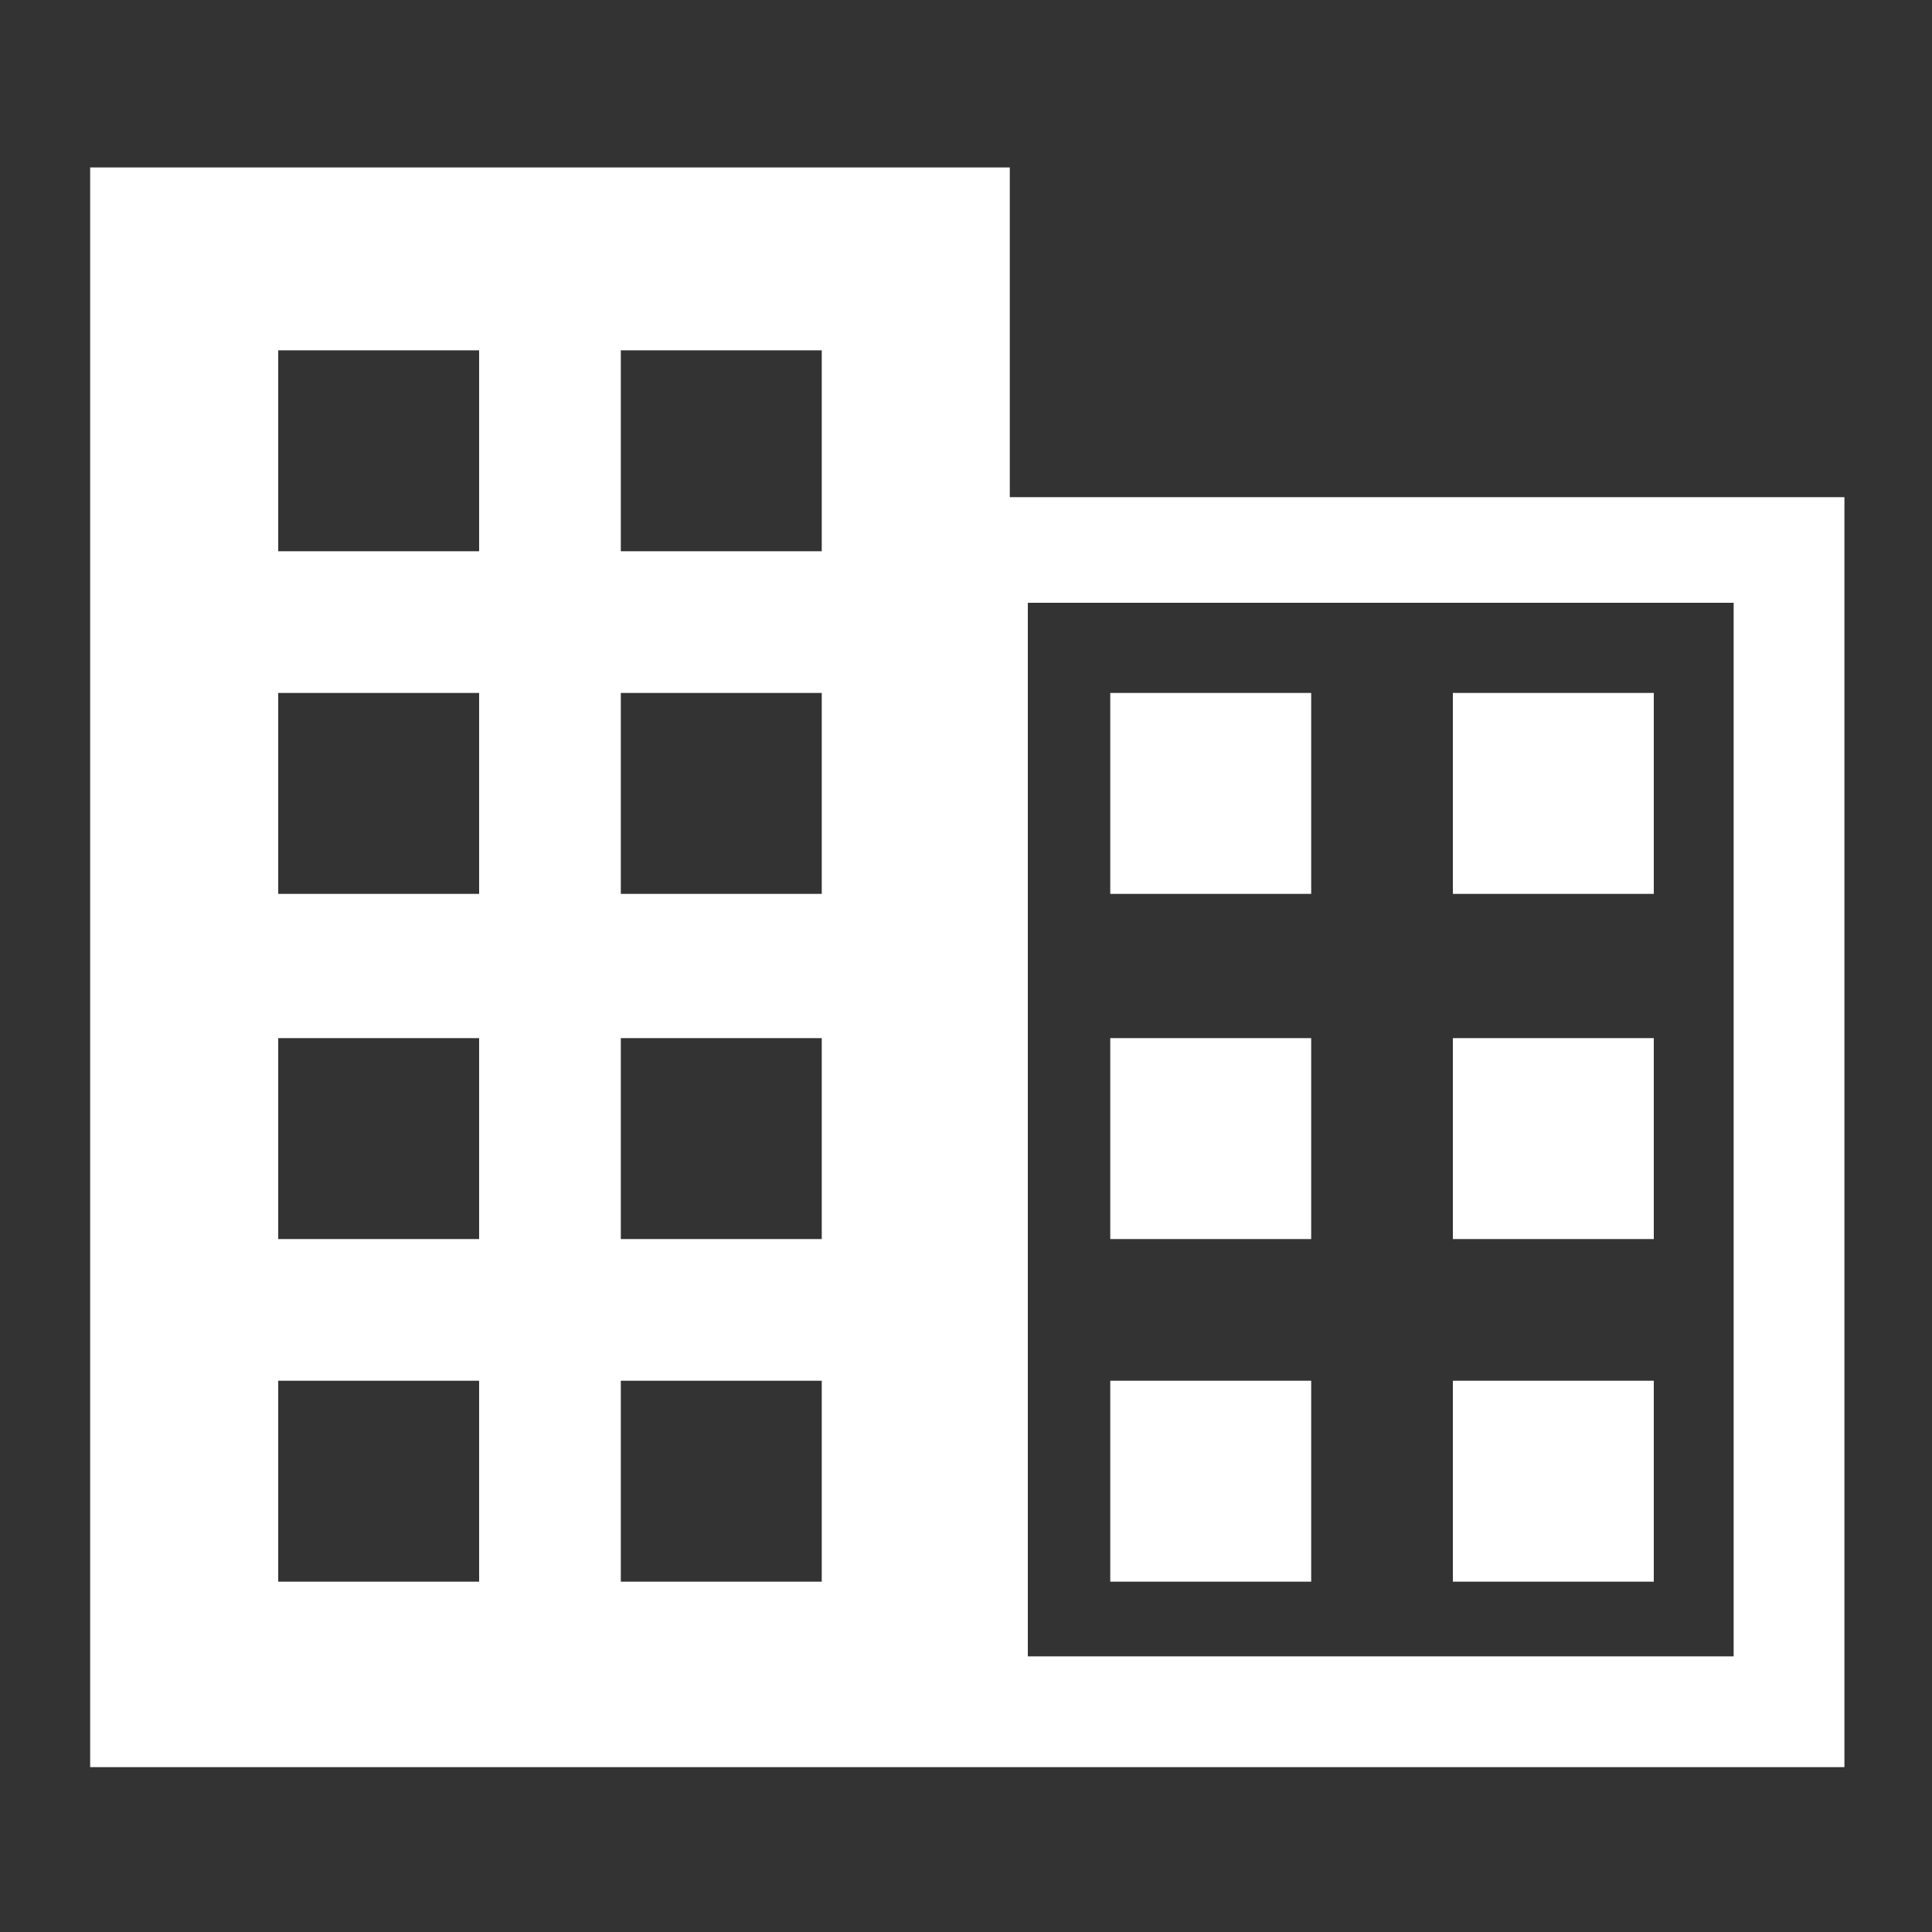
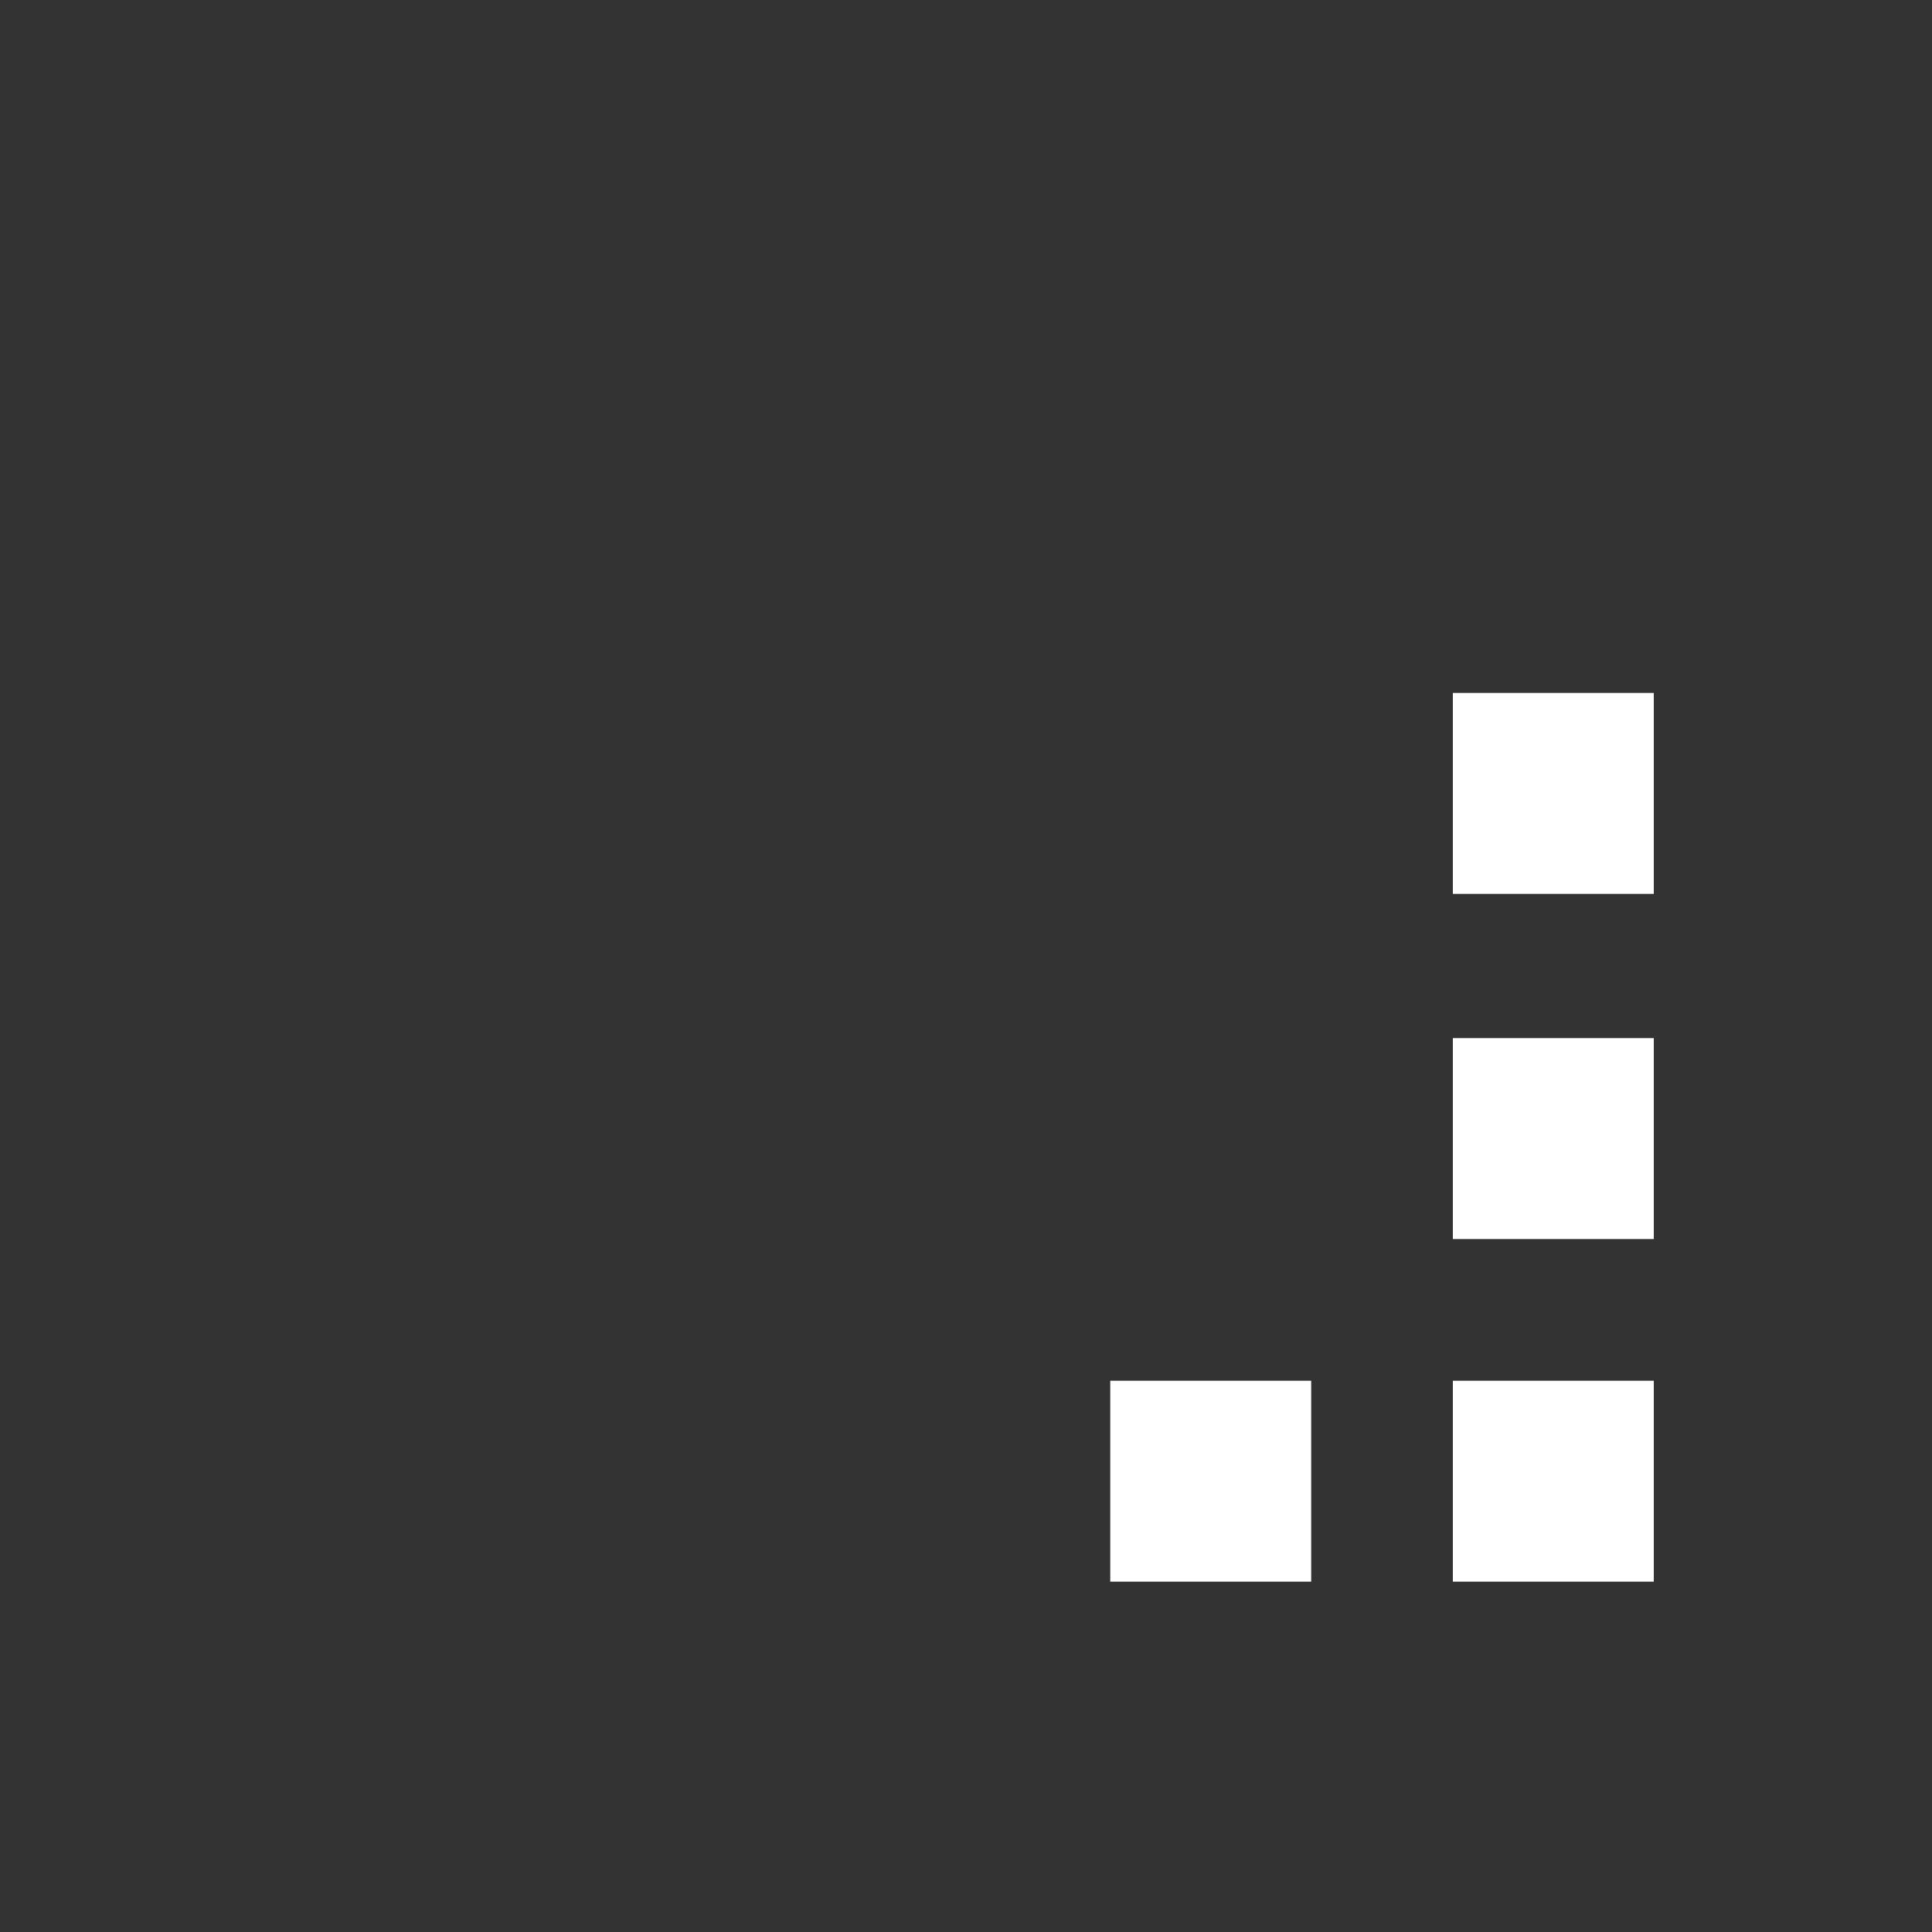
<svg xmlns="http://www.w3.org/2000/svg" version="1.1" id="Layer_1" x="0px" y="0px" viewBox="0 0 75 75" style="enable-background:new 0 0 75 75;" xml:space="preserve">
  <rect x="0" y="0" width="75" height="75" fill="#333333" stroke="none" />
  <style type="text/css">
	.st0{fill:#FFFFFF;}
</style>
-   <path class="st0" d="M10.8,53.6h7.8v7.8h-7.8V53.6z M24.1,53.6h7.8v7.8h-7.8V53.6z M10.8,40.3h7.8v7.8h-7.8V40.3z M24.1,40.3h7.8  v7.8h-7.8V40.3z M10.8,26.9h7.8v7.8h-7.8V26.9z M24.1,26.9h7.8v7.8h-7.8V26.9z M39.9,23.4h27.4v40.9H39.9V23.4z M10.8,13.6h7.8v7.8  h-7.8V13.6z M24.1,13.6h7.8v7.8h-7.8V13.6z M3.5,6.5v62.1h32.3h3.5h32.3V19.3H39.2V6.5H3.5z" />
-   <rect x="43.1" y="26.9" class="st0" width="7.8" height="7.8" />
  <rect x="56.4" y="26.9" class="st0" width="7.8" height="7.8" />
-   <rect x="43.1" y="40.3" class="st0" width="7.8" height="7.8" />
  <rect x="56.4" y="40.3" class="st0" width="7.8" height="7.8" />
  <rect x="43.1" y="53.6" class="st0" width="7.8" height="7.8" />
  <rect x="56.4" y="53.6" class="st0" width="7.8" height="7.8" />
</svg>